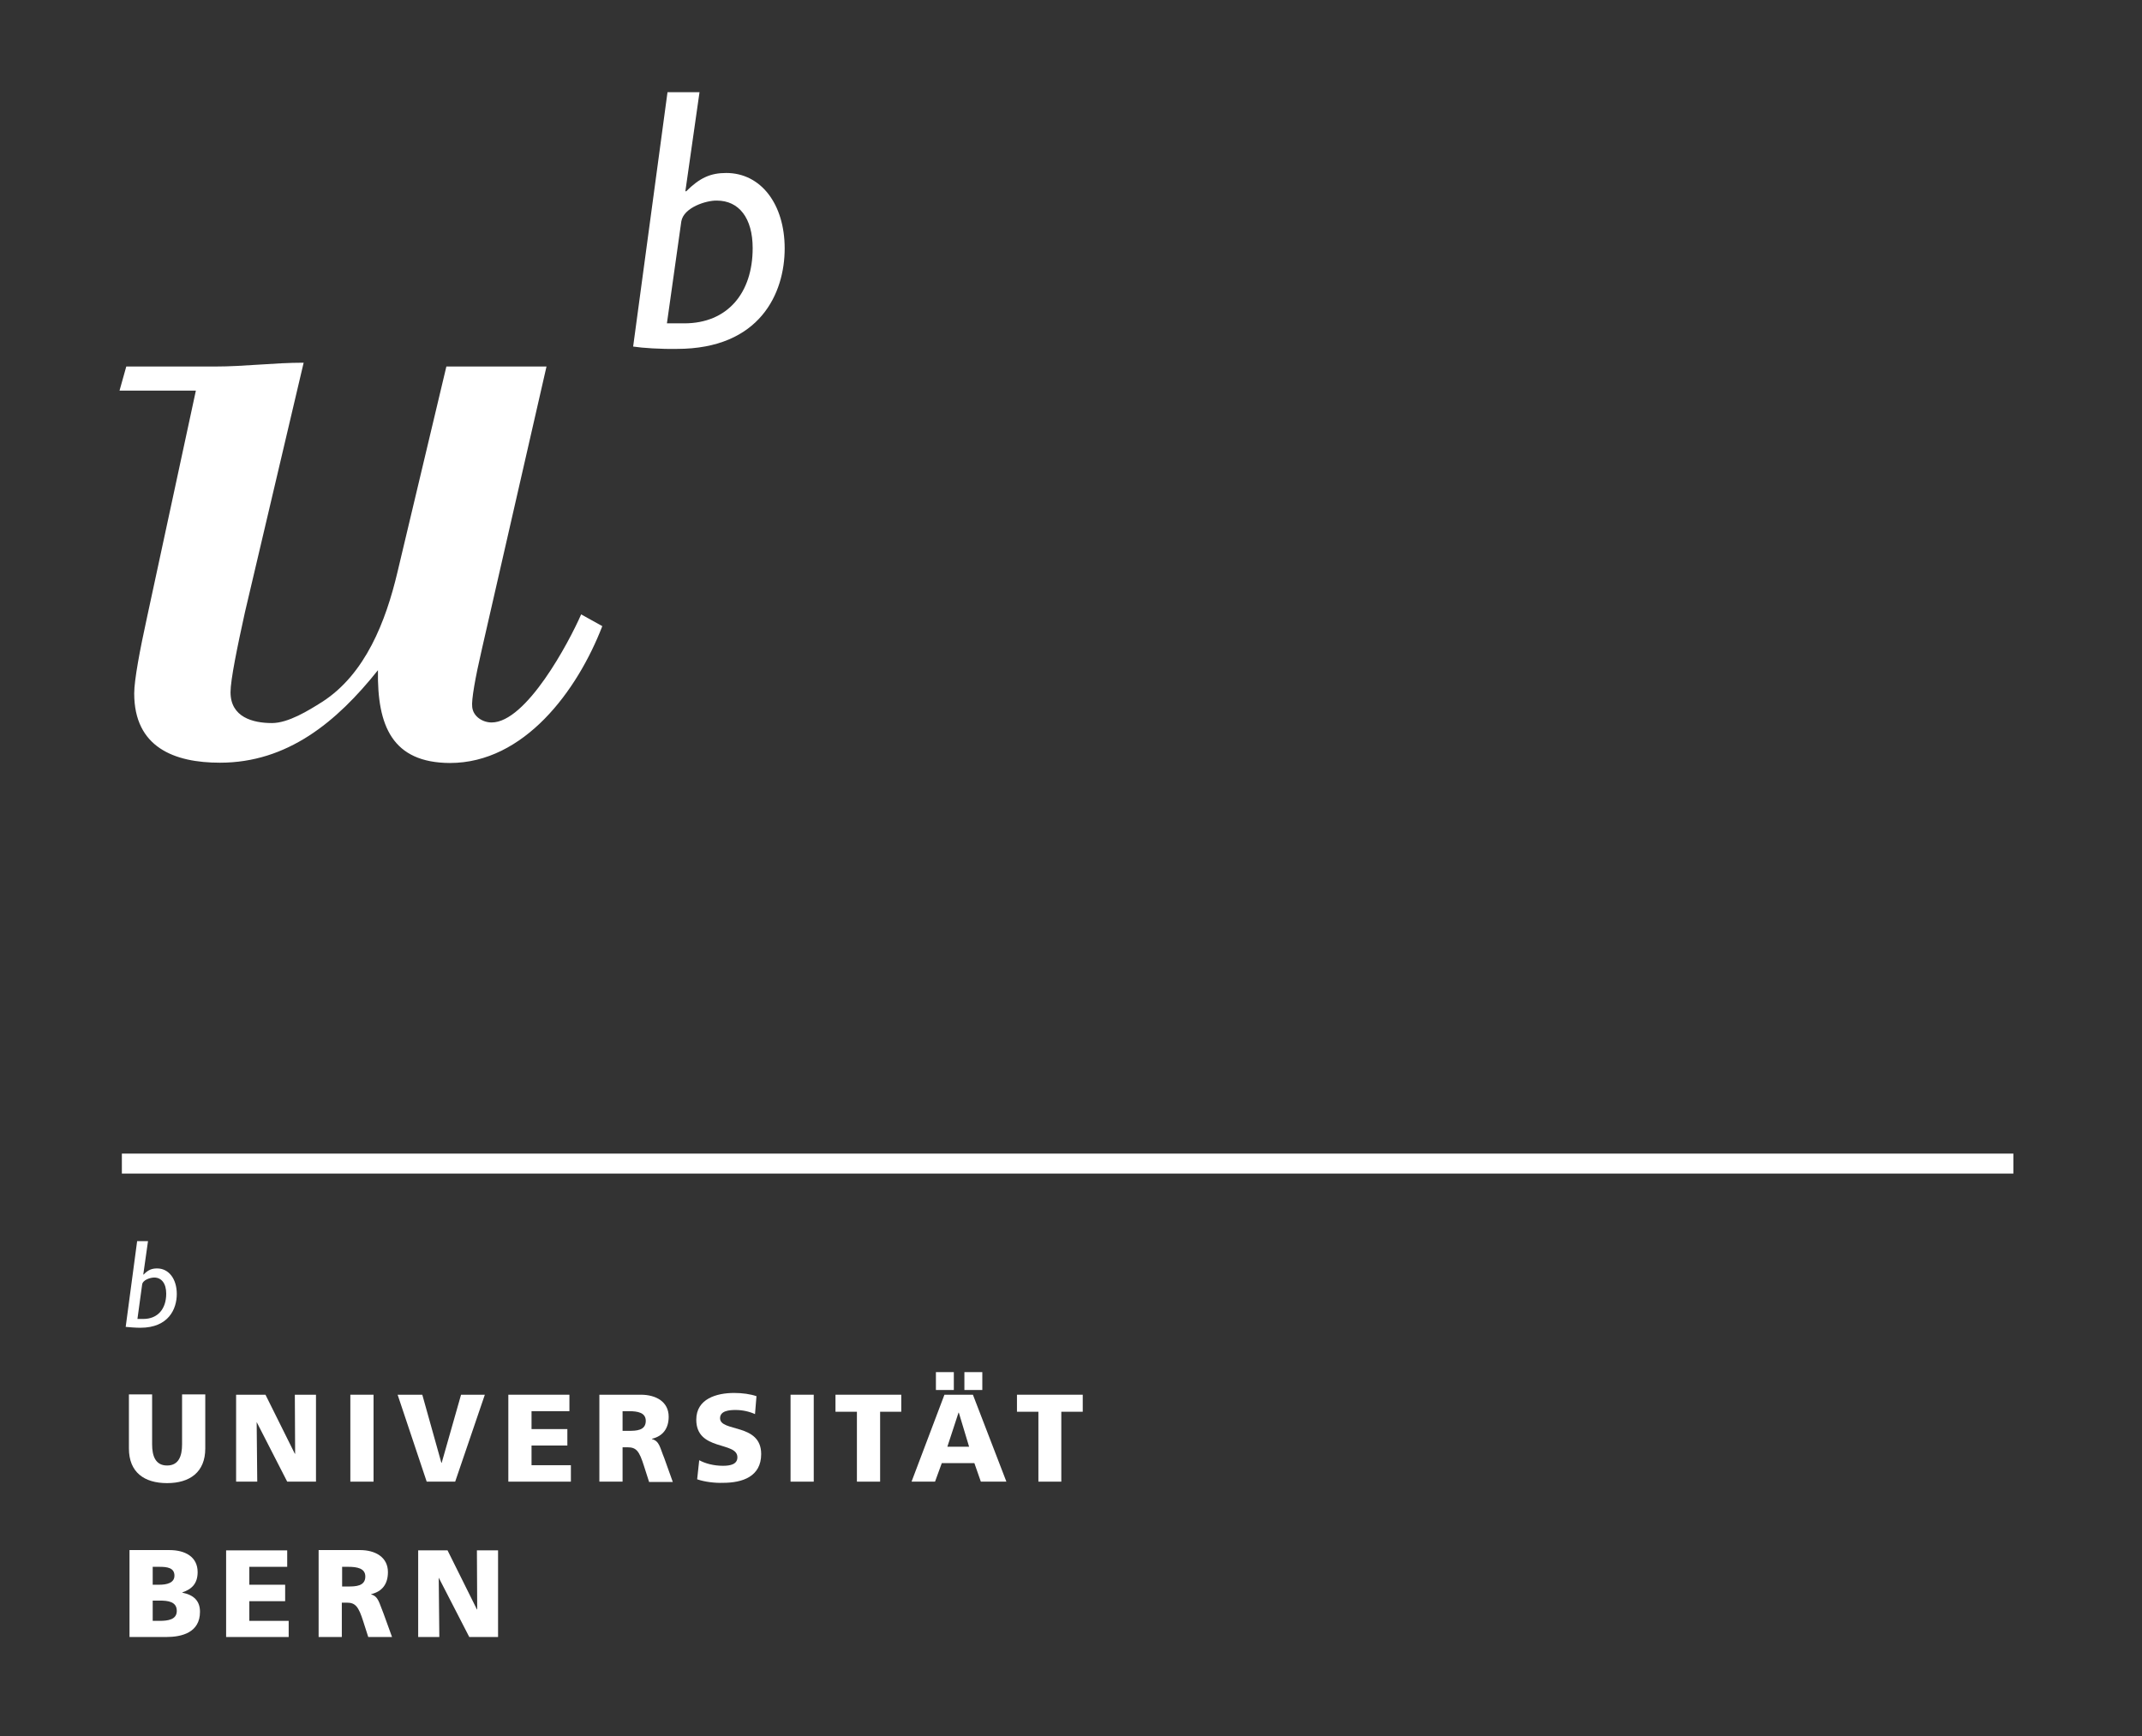
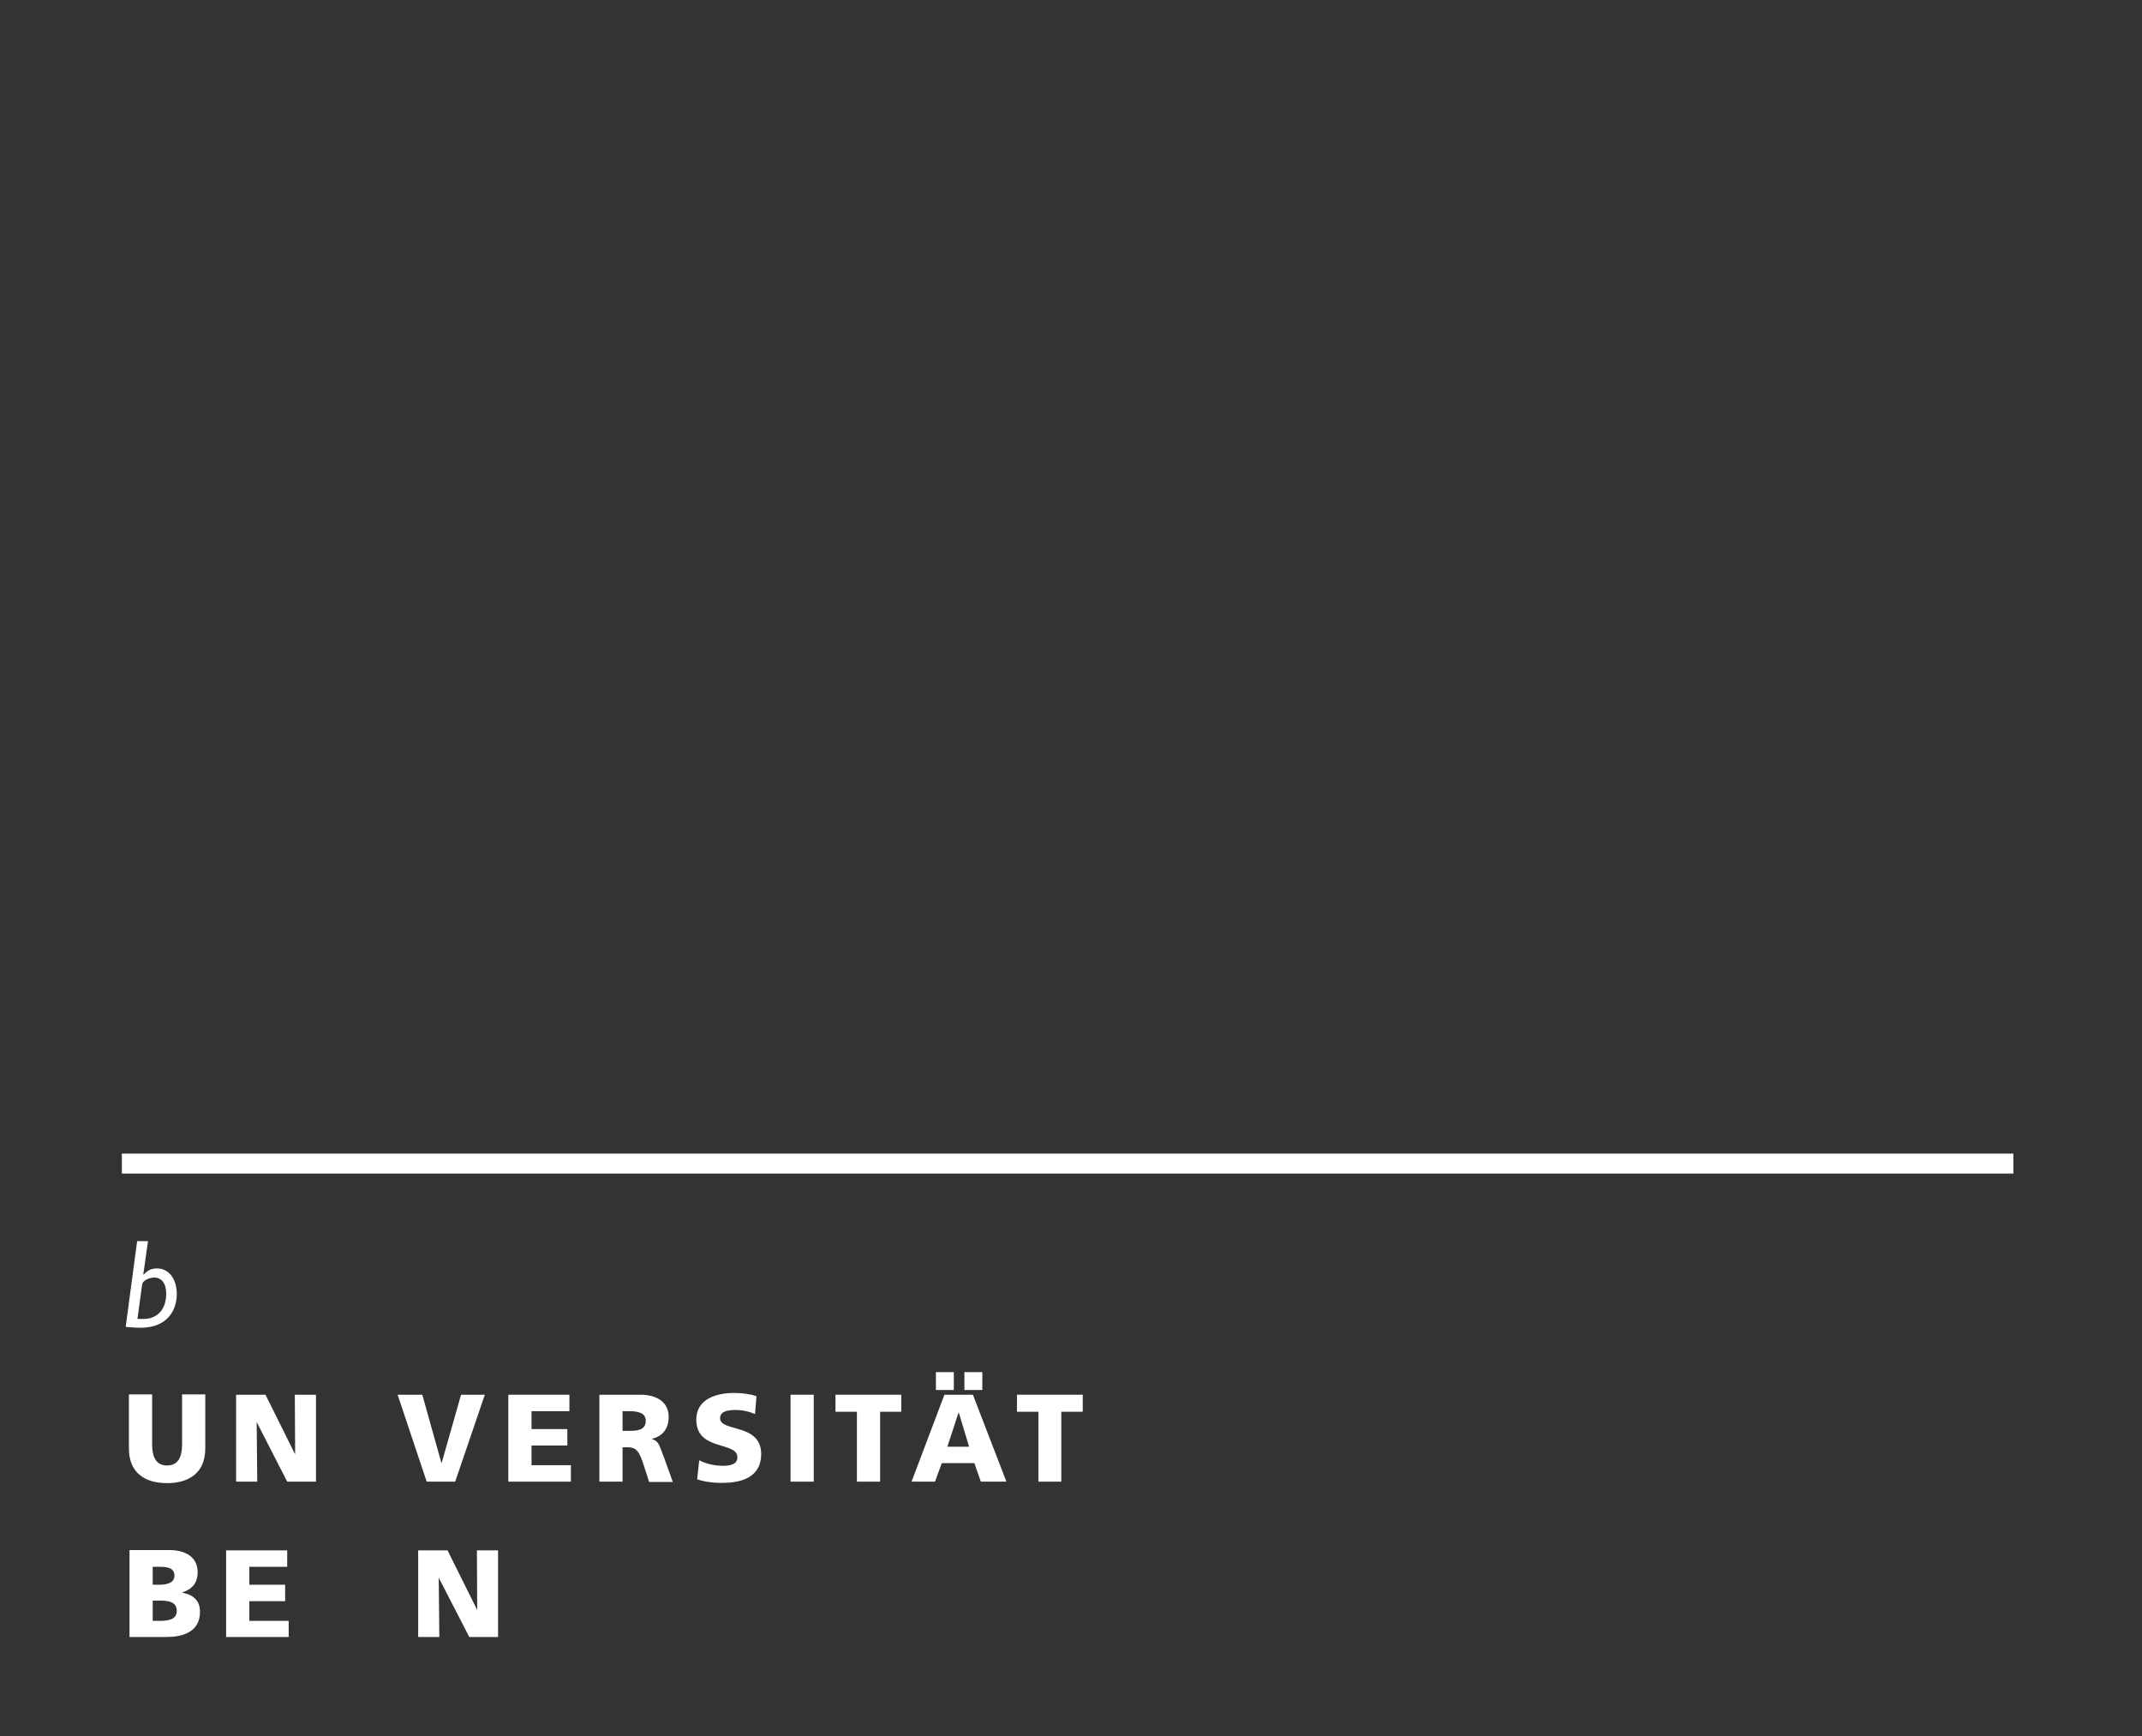
<svg xmlns="http://www.w3.org/2000/svg" version="1.1" id="Ebene_1" x="0px" y="0px" viewBox="0 0 72.94 59.12" style="enable-background:new 0 0 72.94 59.12;" xml:space="preserve">
  <rect x="0" y="0" width="72.94" height="59.12" fill="#333333" stroke="none" />
  <style type="text/css">
	.st0{fill:#FFFFFF;}
</style>
  <g>
-     <path class="st0" d="M12.87,22.82c-1.41,1.77-3.09,3.15-5.38,3.15c-1.55,0-2.92-0.52-2.92-2.36c0-0.46,0.2-1.51,0.43-2.56   l1.67-7.75H4.07l0.23-0.82h3.02c1.02,0,2-0.13,3.02-0.13l-2,8.5c-0.26,1.18-0.49,2.3-0.49,2.72c0,0.85,0.76,1.05,1.41,1.05   c0.56,0,1.25-0.43,1.71-0.72c1.48-0.95,2.17-2.76,2.56-4.4l1.67-7.02h3.41l-2.2,9.62c-0.23,0.99-0.36,1.74-0.33,1.97   c0.03,0.33,0.36,0.53,0.66,0.53c1.18,0,2.63-2.72,3.05-3.68l0.72,0.4c-0.85,2.2-2.66,4.66-5.19,4.66   C13.36,25.97,12.84,24.72,12.87,22.82" />
-     <path class="st0" d="M21.56,11.8l1.17-8.66h1.09L23.34,6.5l0.02,0.02c0.47-0.47,0.84-0.63,1.37-0.63c1.18,0,1.99,1.06,1.99,2.57   c0,1.51-0.83,3.42-3.67,3.42C22.51,11.89,21.88,11.85,21.56,11.8 M23.2,7.54l-0.49,3.47h0.59c1.48,0,2.33-1.04,2.33-2.56   c0-1.03-0.47-1.62-1.22-1.62C24.06,6.82,23.28,7.06,23.2,7.54" />
-   </g>
+     </g>
  <rect x="4.15" y="39.28" class="st0" width="64.41" height="0.68" />
  <g>
    <path class="st0" d="M4.28,45.18l0.39-2.92h0.37l-0.16,1.13l0.01,0.01c0.15-0.16,0.28-0.21,0.46-0.21c0.4,0,0.67,0.36,0.67,0.87   c0,0.51-0.28,1.15-1.24,1.15C4.6,45.21,4.39,45.19,4.28,45.18 M4.84,43.74l-0.16,1.17h0.2c0.5,0,0.78-0.35,0.78-0.86   c0-0.35-0.16-0.55-0.41-0.55C5.12,43.5,4.86,43.58,4.84,43.74" />
    <path class="st0" d="M4.39,49.32v-1.84h0.79v1.7c0,0.39,0.11,0.72,0.51,0.72c0.4,0,0.51-0.33,0.51-0.72v-1.7h0.79v1.84   c0,0.81-0.53,1.18-1.3,1.18C4.91,50.5,4.39,50.13,4.39,49.32" />
  </g>
  <polygon class="st0" points="9.78,50.45 8.74,48.42 8.74,48.42 8.76,50.45 8.04,50.45 8.04,47.49 9.04,47.49 10.04,49.5 10.05,49.5   10.04,47.49 10.76,47.49 10.76,50.45 " />
-   <rect x="11.93" y="47.49" class="st0" width="0.79" height="2.96" />
  <polygon class="st0" points="14.53,50.45 13.54,47.49 14.38,47.49 15.03,49.81 15.04,49.81 15.7,47.49 16.51,47.49 15.5,50.45 " />
  <polygon class="st0" points="17.31,50.45 17.31,47.49 19.39,47.49 19.39,48.05 18.1,48.05 18.1,48.66 19.32,48.66 19.32,49.22   18.1,49.22 18.1,49.89 19.44,49.89 19.44,50.45 " />
  <g>
    <path class="st0" d="M22.1,50.45l-0.17-0.53c-0.16-0.51-0.26-0.64-0.56-0.64H21.2v1.17h-0.79v-2.96h1.41   c0.52,0,0.95,0.24,0.95,0.75c0,0.39-0.19,0.66-0.57,0.75v0.01c0.26,0.07,0.27,0.29,0.42,0.65l0.29,0.81H22.1z M21.2,48.72h0.21   c0.26,0,0.58-0.01,0.58-0.34c0-0.28-0.27-0.33-0.58-0.33H21.2V48.72z" />
    <path class="st0" d="M23.74,50.37l0.07-0.65c0.2,0.11,0.49,0.19,0.81,0.19c0.25,0,0.49-0.05,0.49-0.29c0-0.55-1.4-0.2-1.4-1.28   c0-0.71,0.69-0.91,1.29-0.91c0.28,0,0.56,0.04,0.76,0.11l-0.05,0.61c-0.2-0.09-0.43-0.14-0.66-0.14c-0.2,0-0.53,0.02-0.53,0.28   c0,0.48,1.4,0.16,1.4,1.22c0,0.77-0.64,0.98-1.3,0.98C24.35,50.5,24,50.46,23.74,50.37" />
  </g>
  <rect x="26.92" y="47.49" class="st0" width="0.79" height="2.96" />
  <polygon class="st0" points="29.18,50.45 29.18,48.07 28.45,48.07 28.45,47.49 30.69,47.49 30.69,48.07 29.97,48.07 29.97,50.45 " />
  <path class="st0" d="M33.4,50.45l-0.22-0.63h-1.11l-0.23,0.63h-0.8l1.12-2.96h0.97l1.14,2.96H33.4z M32.26,49.26H33l-0.35-1.16  h-0.01L32.26,49.26z M32.84,46.72h0.61v0.61h-0.61V46.72z M31.87,46.72h0.61v0.61h-0.61V46.72z" />
  <polygon class="st0" points="35.36,50.45 35.36,48.07 34.63,48.07 34.63,47.49 36.87,47.49 36.87,48.07 36.14,48.07 36.14,50.45 " />
  <g>
    <path class="st0" d="M4.41,55.74v-2.96h1.36c0.55,0,0.96,0.24,0.96,0.75c0,0.38-0.19,0.58-0.52,0.69v0.01   c0.4,0.08,0.6,0.29,0.6,0.65c0,0.71-0.62,0.86-1.15,0.86H4.41z M5.2,55.19h0.23c0.29,0,0.59-0.04,0.59-0.34   c0-0.32-0.31-0.35-0.58-0.35H5.2V55.19z M5.2,53.96h0.22c0.26,0,0.52-0.06,0.52-0.31c0-0.27-0.25-0.3-0.51-0.3H5.2V53.96z" />
  </g>
  <polygon class="st0" points="7.7,52.79 7.7,55.74 9.83,55.74 9.83,55.19 8.49,55.19 8.49,54.52 9.71,54.52 9.71,53.96 8.49,53.96   8.49,53.35 9.78,53.35 9.78,52.79 " />
  <g>
-     <path class="st0" d="M12.54,55.74l-0.17-0.53c-0.16-0.51-0.27-0.64-0.56-0.64h-0.17v1.17h-0.79v-2.96h1.41   c0.52,0,0.95,0.24,0.95,0.75c0,0.4-0.19,0.66-0.57,0.75v0.01c0.25,0.07,0.27,0.29,0.42,0.65l0.29,0.8H12.54z M11.65,54.02h0.21   c0.25,0,0.58-0.01,0.58-0.34c0-0.28-0.28-0.33-0.58-0.33h-0.21V54.02z" />
-   </g>
+     </g>
  <polygon class="st0" points="16.24,52.79 16.25,54.8 16.24,54.8 15.24,52.79 14.24,52.79 14.24,55.74 14.96,55.74 14.94,53.72   14.94,53.72 15.98,55.74 16.96,55.74 16.96,52.79 " />
</svg>